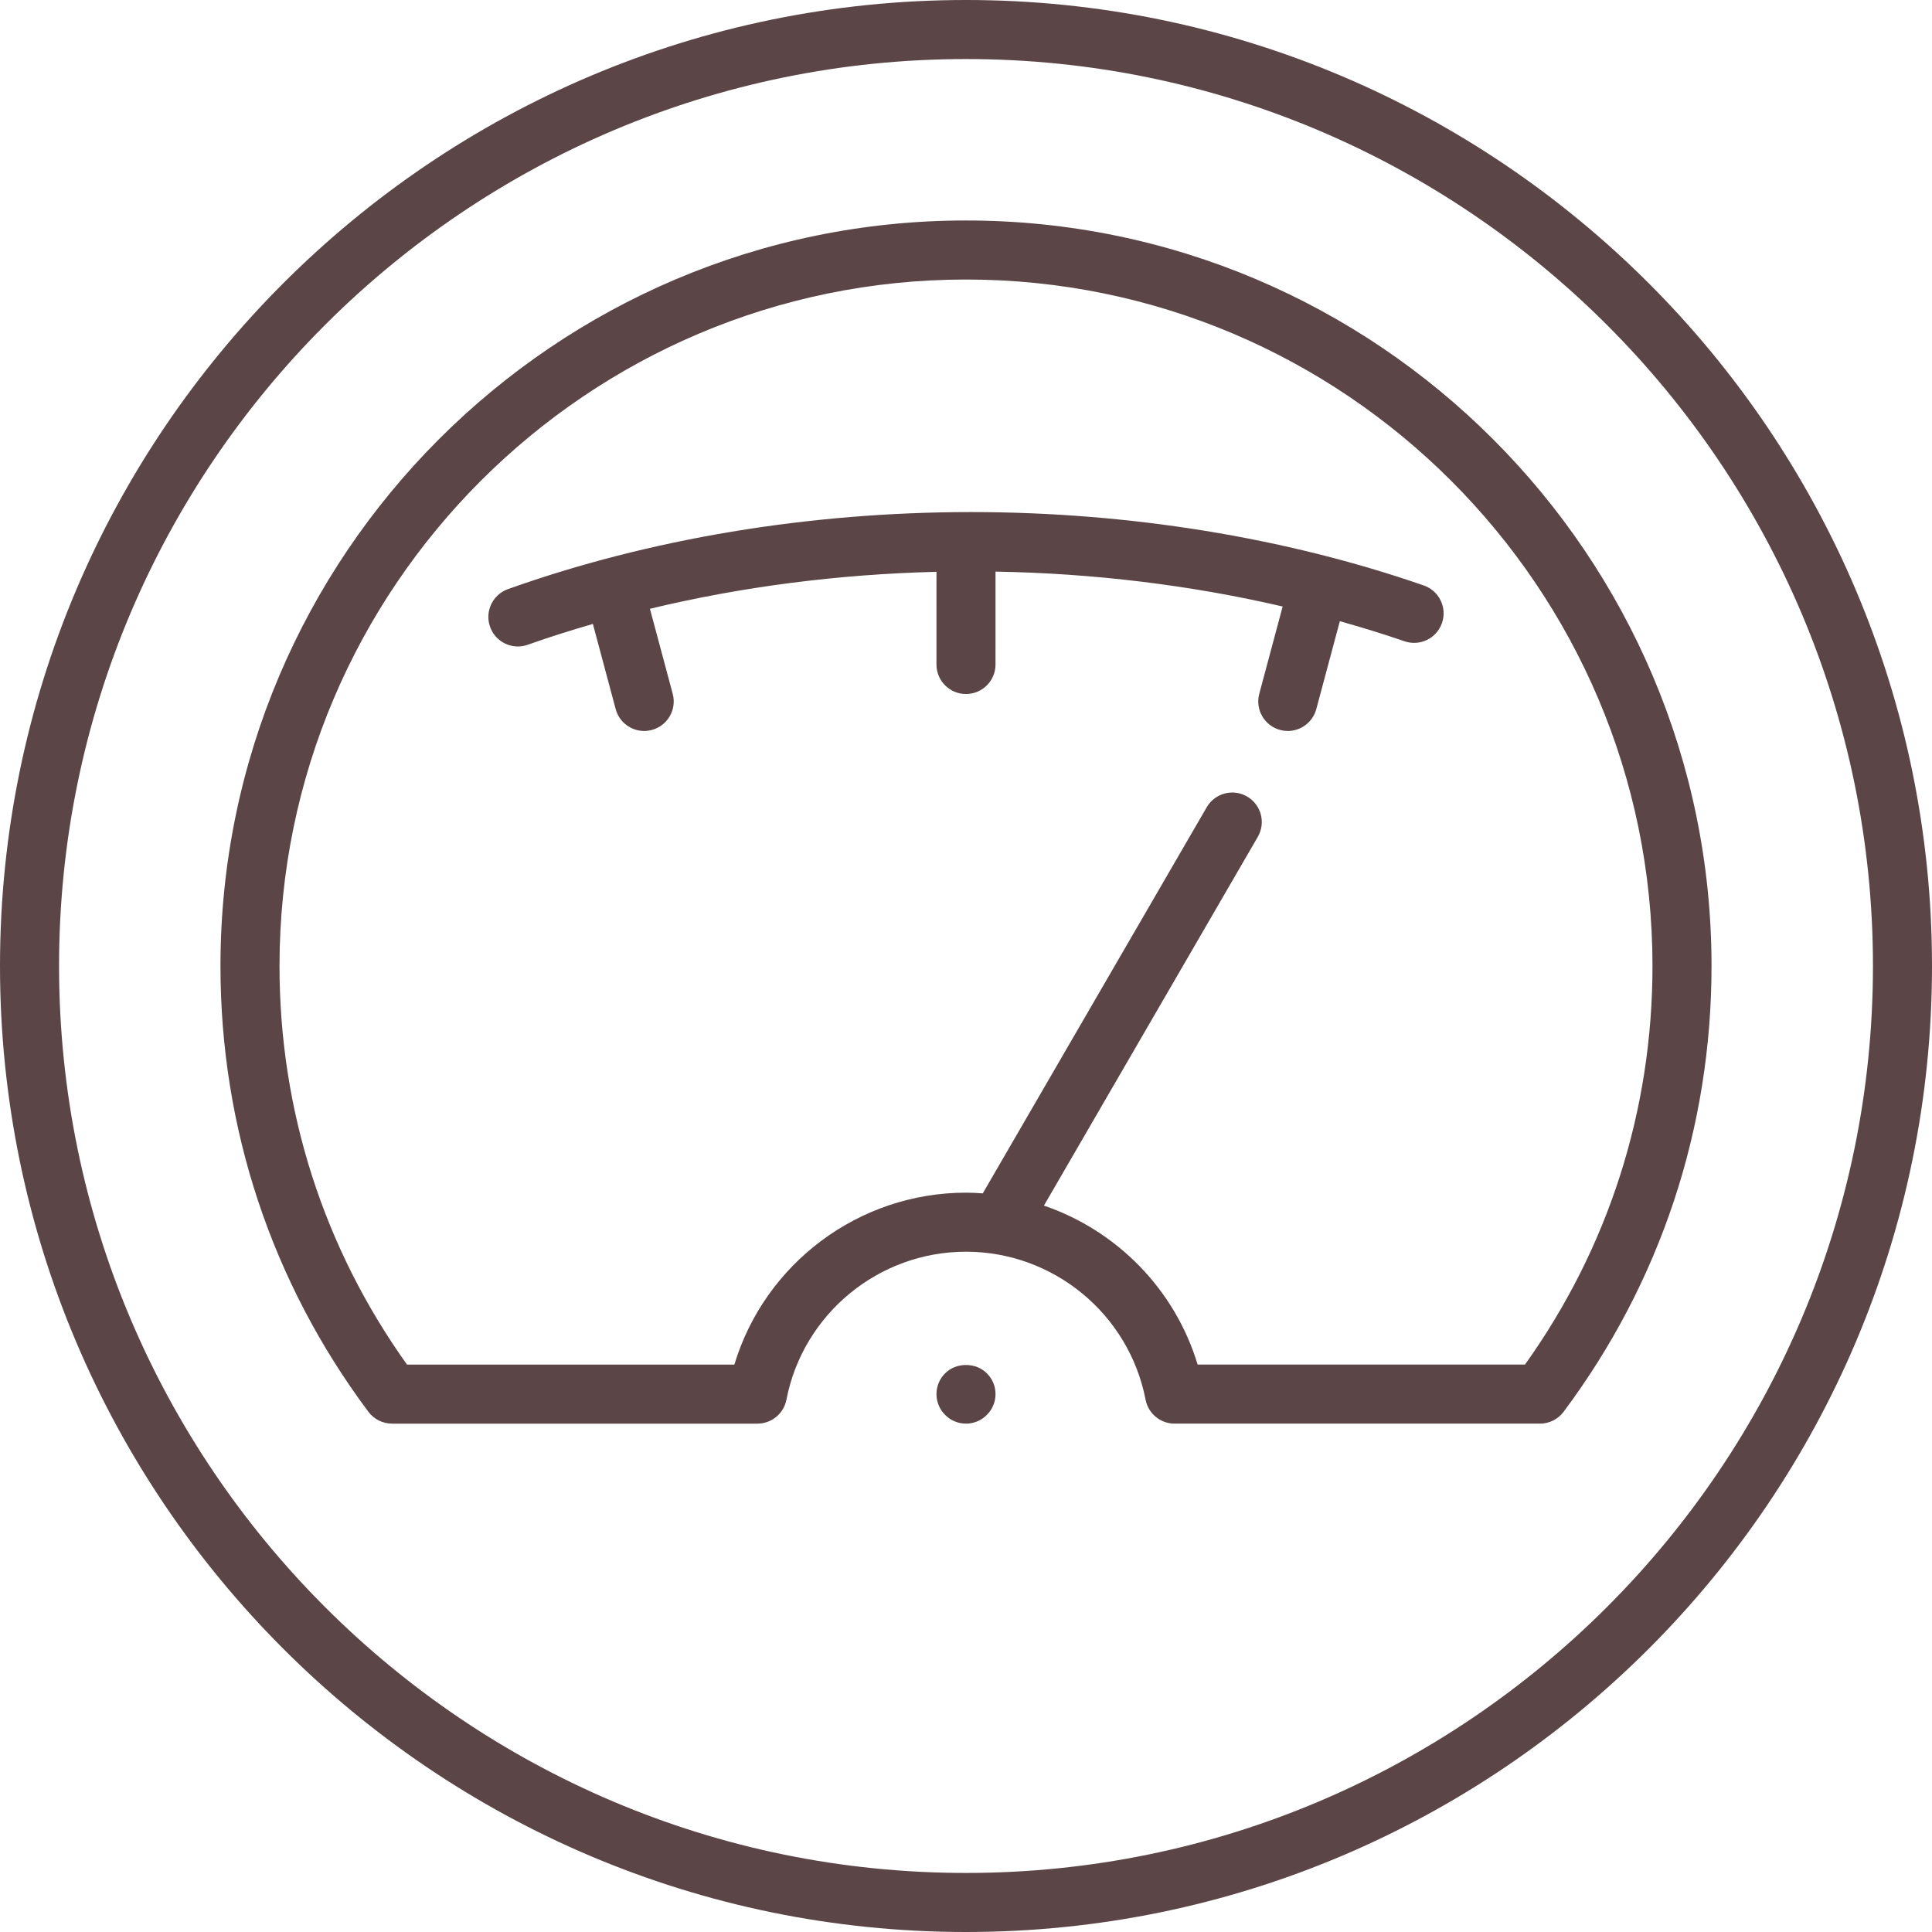
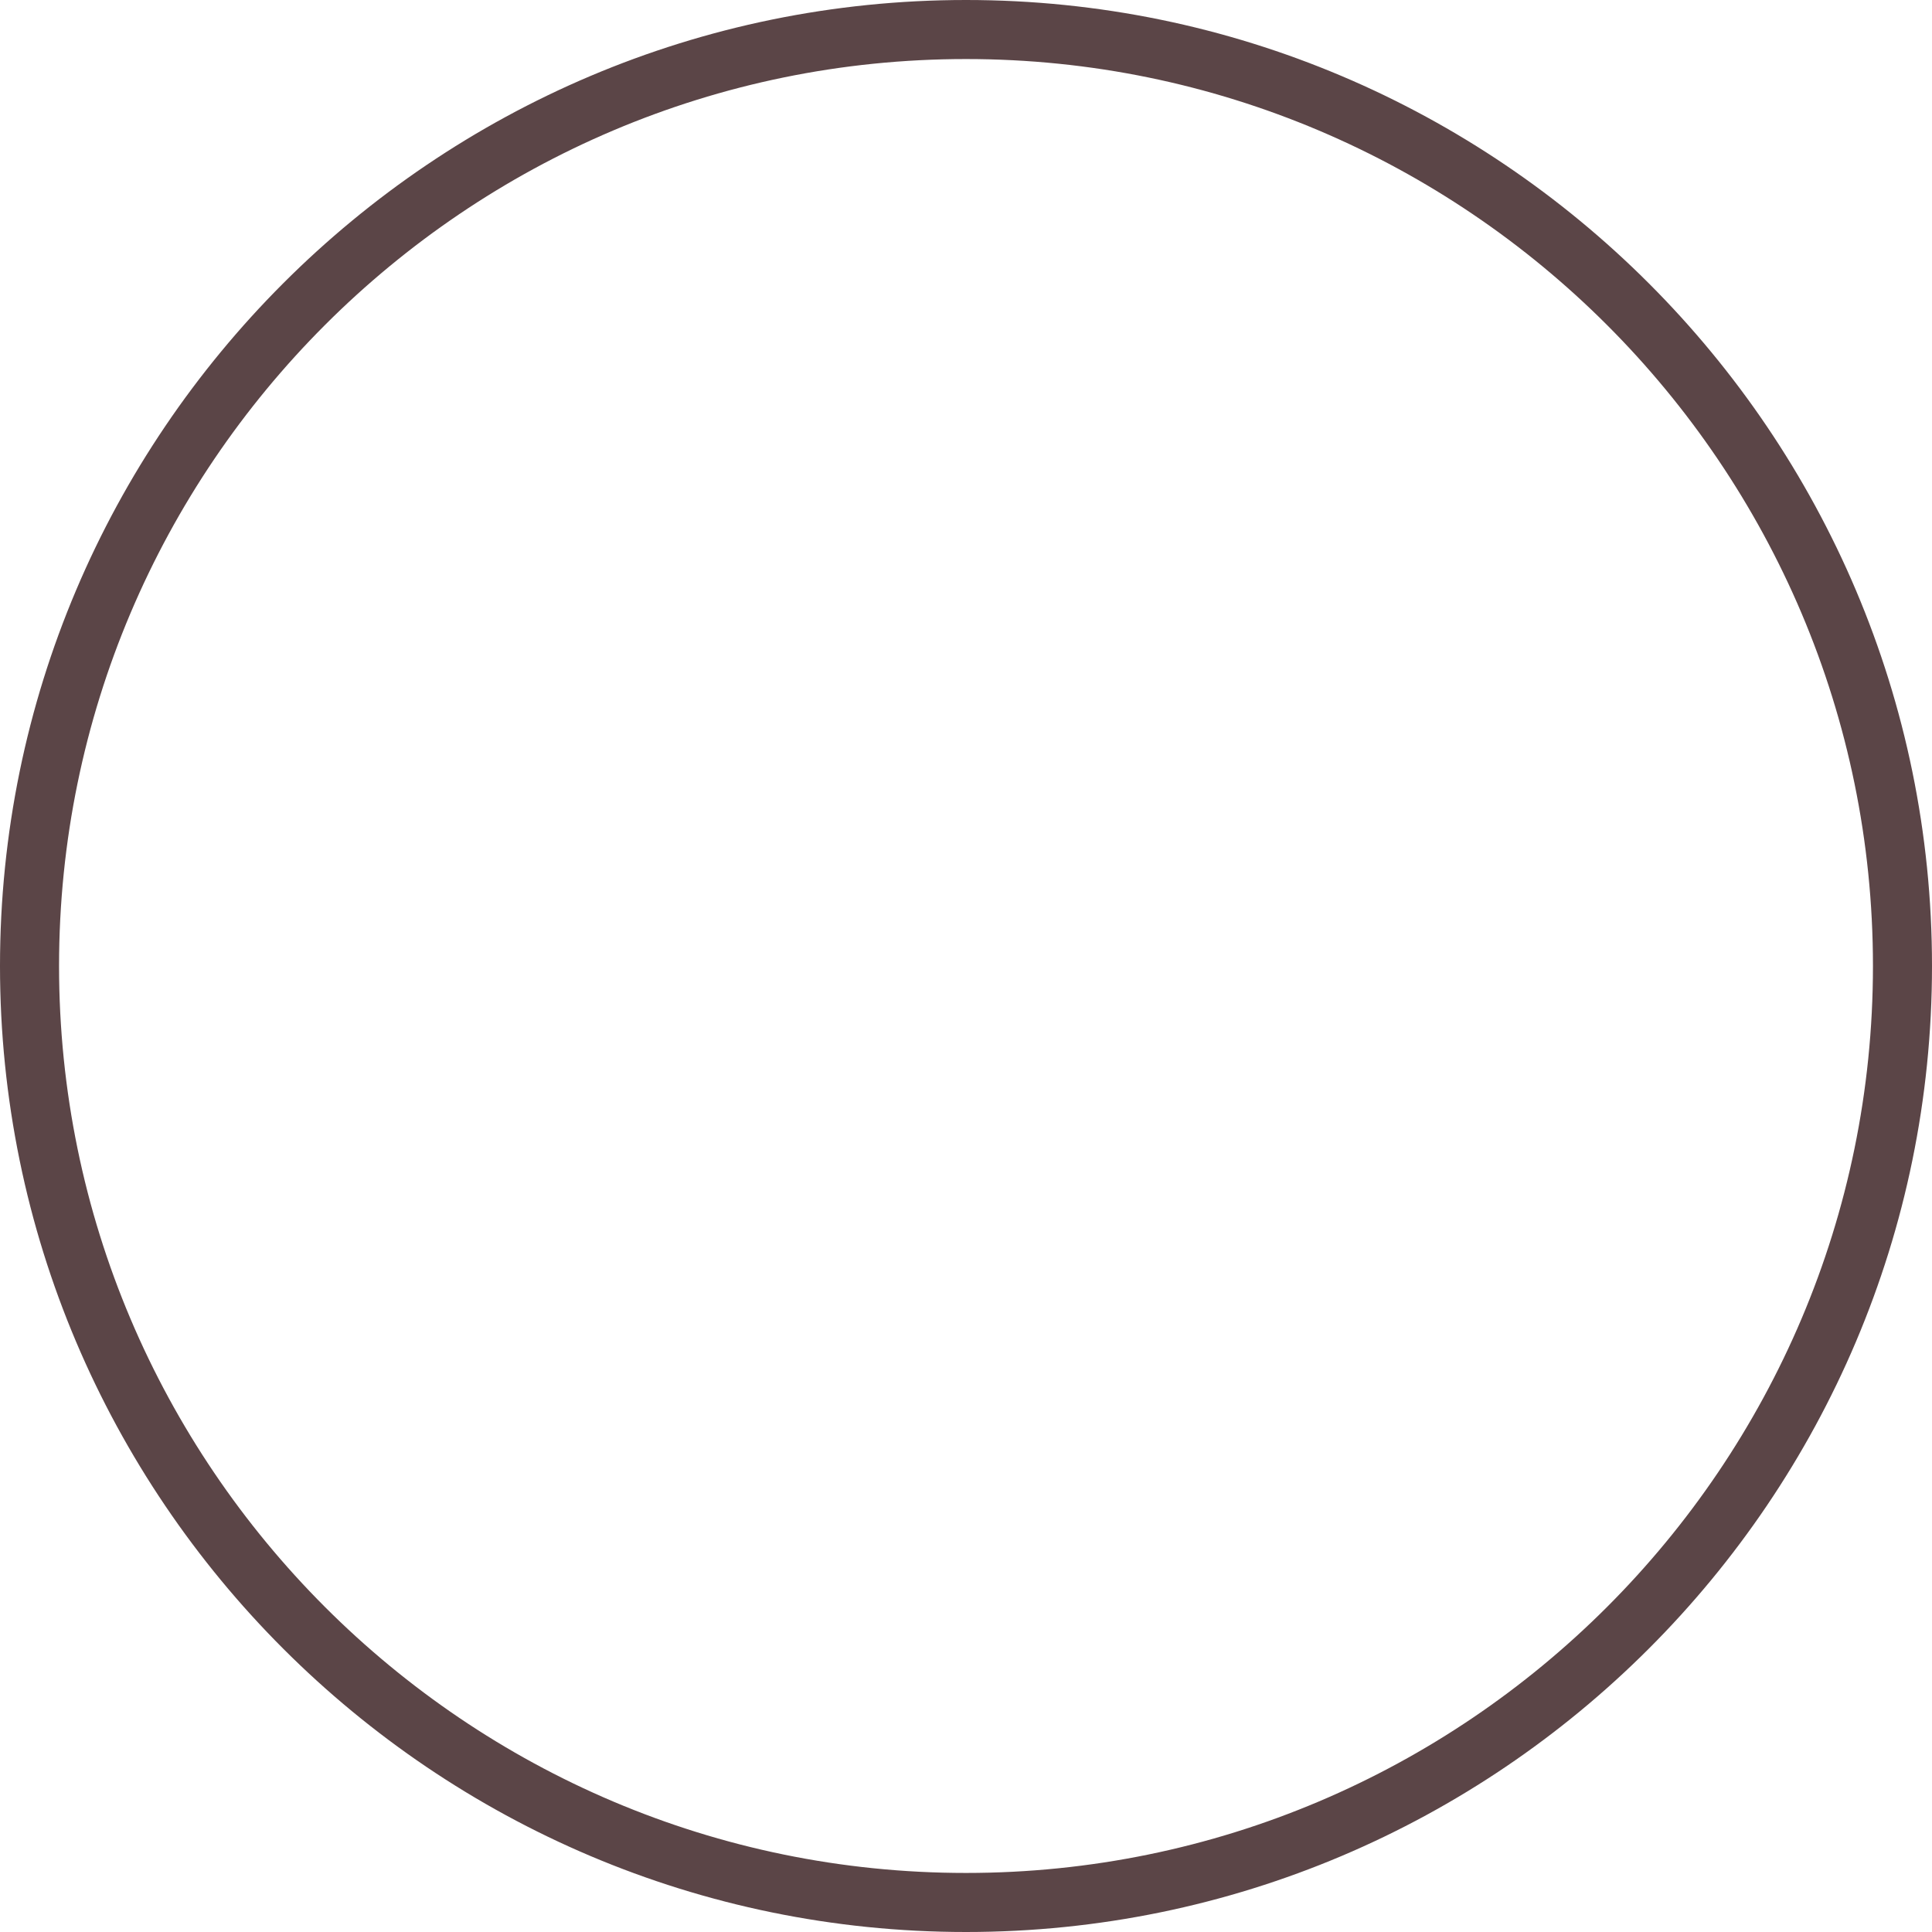
<svg xmlns="http://www.w3.org/2000/svg" version="1.1" id="Capa_1" x="0px" y="0px" width="436.263px" height="436.263px" viewBox="0 0 436.263 436.263" enable-background="new 0 0 436.263 436.263" xml:space="preserve">
  <g>
    <path fill="#5B4547" d="M218.132,0C97.854,0,0,97.854,0,218.131c0,120.277,97.854,218.132,218.132,218.132   c120.279,0,218.131-97.854,218.131-218.132C436.263,97.854,338.411,0,218.132,0z M218.132,422.929   c-112.927,0-204.798-91.871-204.798-204.798c0-112.926,91.872-204.798,204.798-204.798c112.926,0,204.798,91.872,204.798,204.798   C422.93,331.058,331.058,422.929,218.132,422.929z" />
-     <path fill="#5B4547" d="M218.132,49.785c-92.829,0-168.35,75.521-168.35,168.346c0,36.602,11.551,71.41,33.403,100.661   c1.258,1.683,3.237,2.676,5.34,2.676h82.51c3.193,0,5.938-2.266,6.545-5.4c3.751-19.365,20.806-33.421,40.552-33.421   c19.74,0,36.794,14.056,40.552,33.424c0.607,3.135,3.352,5.397,6.544,5.397h82.51c2.103,0,4.082-0.993,5.341-2.676   c21.85-29.248,33.399-64.056,33.399-100.661C386.478,125.306,310.959,49.785,218.132,49.785z M344.354,308.135h-73.916   c-5.148-17.038-18.285-30.29-34.711-35.898l48.301-83.278c1.842-3.19,0.75-7.266-2.439-9.108c-3.188-1.839-7.268-0.745-9.105,2.441   l-50.564,87.178c-1.254-0.088-2.512-0.156-3.787-0.156c-24.245,0-45.425,16.025-52.308,38.822H91.909   c-18.848-26.364-28.794-57.409-28.794-90.004c0-85.475,69.54-155.013,155.017-155.013c85.475,0,155.013,69.538,155.013,155.013   C373.145,250.729,363.2,281.773,344.354,308.135z" />
-     <path fill="#5B4547" d="M213.43,310.101c-1.267,1.233-1.966,2.933-1.966,4.7c0,1.765,0.7,3.467,1.966,4.701   c1.233,1.266,2.933,1.966,4.7,1.966c1.766,0,3.466-0.7,4.699-1.966c1.268-1.234,1.969-2.937,1.969-4.701   c0-1.768-0.701-3.467-1.969-4.7C220.364,307.601,215.897,307.601,213.43,310.101z" />
-     <path fill="#5B4547" d="M321.498,132.203c-31.253-10.843-66.599-16.572-102.217-16.572c-36.537,0-72.699,6.016-104.579,17.399   c-3.468,1.24-5.275,5.052-4.036,8.522c0.973,2.725,3.54,4.427,6.277,4.427c0.744,0,1.501-0.127,2.241-0.391   c4.789-1.709,9.712-3.245,14.691-4.7l5.151,19.229c0.797,2.979,3.491,4.944,6.434,4.944c0.571,0,1.152-0.075,1.73-0.231   c3.556-0.95,5.667-4.605,4.713-8.164l-5.143-19.195c20.659-4.978,42.529-7.803,64.704-8.347l-0.003,20.925   c0,3.682,2.983,6.666,6.665,6.666c0.001,0,0.001,0,0.001,0c3.682,0,6.667-2.984,6.667-6.666l0.003-20.974   c22.171,0.384,44.103,3.06,64.837,7.881l-5.279,19.71c-0.954,3.559,1.156,7.214,4.713,8.164c0.578,0.156,1.159,0.231,1.73,0.231   c2.943,0,5.637-1.966,6.434-4.944l5.316-19.844c4.941,1.399,9.826,2.877,14.58,4.527c3.475,1.205,7.278-0.631,8.482-4.114   C326.819,137.21,324.977,133.411,321.498,132.203z" />
  </g>
</svg>